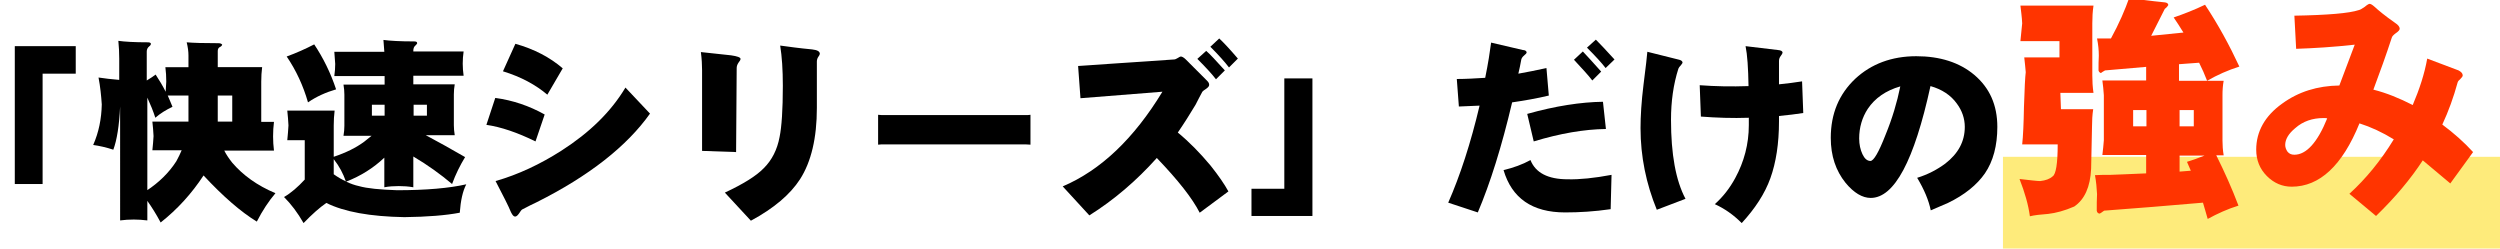
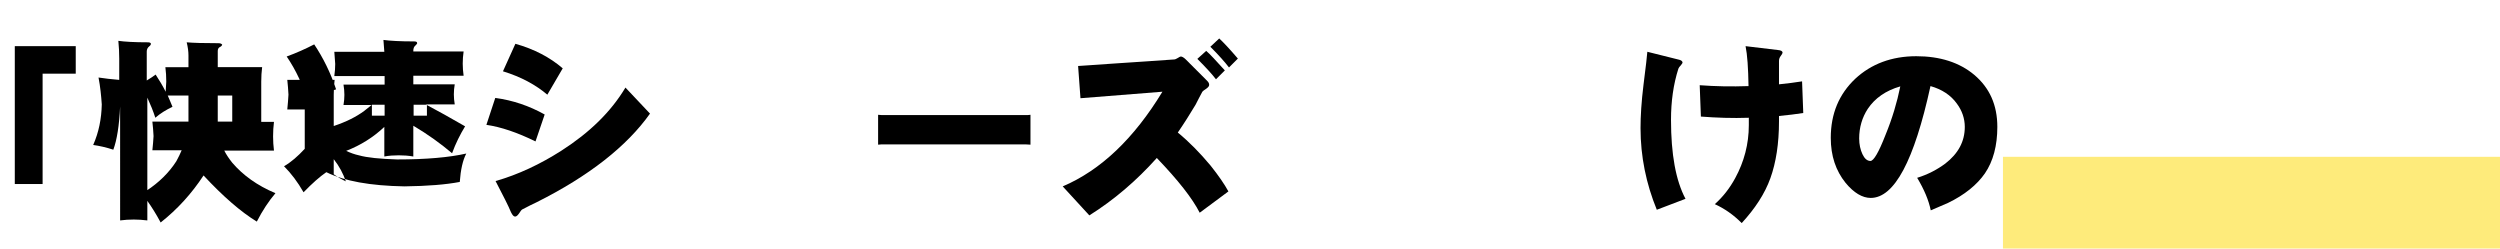
<svg xmlns="http://www.w3.org/2000/svg" version="1.1" id="レイヤー_1" x="0px" y="0px" viewBox="0 0 845 84" style="enable-background:new 0 0 845 84;" xml:space="preserve">
  <style type="text/css">
	.st0{fill:#FEEB7B;}
	.st1{enable-background:new    ;}
	.st2{fill:#FF3400;}
</style>
  <g transform="translate(-522 -7888)">
    <rect x="1199" y="7941" class="st0" width="168" height="31" />
    <g class="st1">
      <path d="M547.6,7912.9h-11.2v37.3H527v-46.6h20.6V7912.9z" />
      <path d="M555.3,7914.2c2,0.3,4.4,0.6,7,0.8v-7.2c0-2-0.1-4-0.3-6c2.1,0.3,5.4,0.5,10,0.5c0.6,0,1,0.2,1,0.5s-0.2,0.6-0.6,0.9    c-0.5,0.4-0.8,1-0.8,1.7v9.8c1.2-0.7,2.2-1.4,3-2c1.1,1.7,2.3,3.6,3.4,5.8c0.1-1.2,0.1-2.3,0.2-3.4c0-1.7-0.1-3.3-0.3-4.9h7.8v-4    c0-1.3-0.2-2.8-0.6-4.4c2.2,0.2,5.8,0.3,10.7,0.3c0.7,0,1.1,0.2,1.3,0.5c-0.1,0.3-0.3,0.6-0.8,0.8c-0.5,0.3-0.7,0.7-0.7,1.4v5.4    h15c-0.2,1.6-0.3,3.2-0.3,4.9v13.6h4.3c-0.2,1.6-0.3,3.2-0.3,4.9c0,1.6,0.1,3.2,0.3,4.8h-16.8c0.7,1.4,1.6,2.7,2.7,4.1    c3.6,4.2,8.4,7.7,14.6,10.3c-2.3,2.7-4.4,5.9-6.3,9.6c-5.4-3.3-11.4-8.5-18-15.6c-4,6.1-8.8,11.4-14.5,15.9    c-1.5-2.8-3-5.2-4.5-7.3v6.6c-1.6-0.2-3.1-0.3-4.6-0.3c-1.6,0-3.1,0.1-4.6,0.3V7924c-0.3,6.5-1.1,11.4-2.3,14.6    c-2.4-0.8-4.7-1.3-6.8-1.6c1.9-4.3,2.8-8.9,2.9-13.7C556.2,7920.3,555.9,7917.3,555.3,7914.2z M571.6,7952.4c4.1-2.7,7.5-6,10-9.9    c0.7-1.3,1.3-2.5,1.8-3.7h-9.9c0.2-1.7,0.3-3.3,0.4-4.8c-0.1-1.7-0.2-3.3-0.4-4.9h12.2v-8.8h-7c0.5,1.2,1.1,2.5,1.6,3.8    c-2.1,1-4.1,2.2-5.8,3.7c-0.7-2.2-1.6-4.4-2.7-6.8v31.4H571.6z M595.6,7920.3v8.8h4.9v-8.8H595.6z" />
-       <path d="M635,7905.5h16.9c-0.1-1.4-0.2-2.7-0.3-4c2.2,0.3,5.7,0.5,10.4,0.5c0.7,0,1,0.2,1,0.6c0,0.2-0.3,0.5-0.6,0.8    c-0.5,0.4-0.7,1-0.7,1.8v0.2h17c-0.2,1.4-0.3,2.7-0.3,4.1c0,1.3,0.1,2.7,0.3,4.1h-17v2.9h14c-0.2,1.1-0.3,2.3-0.3,3.4v10.4    c0,1.1,0.1,2.2,0.3,3.4h-9.8c4.1,2.2,8.5,4.6,13.3,7.4c-1.7,2.8-3.2,5.8-4.4,9.1c-3.9-3.3-8.2-6.4-13.1-9.3v10.4    c-1.7-0.3-3.3-0.4-4.9-0.4c-1.7,0-3.3,0.1-4.9,0.4v-10c-3.7,3.5-8,6.2-12.9,8.1c1.5,0.7,2.9,1.2,4.3,1.5c2.8,0.8,7.1,1.2,12.9,1.4    c9.9,0,17.7-0.7,23.4-2c-1.2,2.3-1.9,5.5-2.2,9.6c-4.7,0.9-10.9,1.4-18.7,1.5c-11.6-0.2-20.4-1.8-26.4-4.8    c-2.2,1.5-4.8,3.8-7.7,6.8c-2-3.5-4.2-6.4-6.6-8.8c2.4-1.4,4.7-3.4,7-5.9v-13.3h-5.9c0.2-1.8,0.3-3.5,0.4-5    c-0.1-1.7-0.2-3.3-0.4-5h16c-0.2,1.6-0.3,3.3-0.3,5v10.6c4.2-1.4,7.6-3.1,10.3-5.1c0.9-0.7,1.8-1.4,2.5-2h-9.5    c0.2-1.2,0.3-2.3,0.3-3.4V7920c0-1.1-0.1-2.2-0.3-3.4H652v-2.9h-17c0.2-1.4,0.3-2.8,0.3-4.1C635.2,7908.3,635.1,7906.9,635,7905.5    z M628.2,7903c3,4.5,5.5,9.5,7.4,15.2c-3.4,1-6.6,2.4-9.5,4.4c-1.6-5.6-4-10.8-7.2-15.5C622.2,7905.9,625.3,7904.5,628.2,7903z     M634.8,7941.8v5.1c1.4,1,2.8,1.8,4.1,2.4C638,7946.7,636.7,7944.2,634.8,7941.8z M652,7927.1v-3.7h-4.3v3.7H652z M666.3,7927.1    v-3.7h-4.5v3.7H666.3z" />
+       <path d="M635,7905.5h16.9c-0.1-1.4-0.2-2.7-0.3-4c2.2,0.3,5.7,0.5,10.4,0.5c0.7,0,1,0.2,1,0.6c0,0.2-0.3,0.5-0.6,0.8    c-0.5,0.4-0.7,1-0.7,1.8v0.2h17c-0.2,1.4-0.3,2.7-0.3,4.1c0,1.3,0.1,2.7,0.3,4.1h-17v2.9h14c-0.2,1.1-0.3,2.3-0.3,3.4c0,1.1,0.1,2.2,0.3,3.4h-9.8c4.1,2.2,8.5,4.6,13.3,7.4c-1.7,2.8-3.2,5.8-4.4,9.1c-3.9-3.3-8.2-6.4-13.1-9.3v10.4    c-1.7-0.3-3.3-0.4-4.9-0.4c-1.7,0-3.3,0.1-4.9,0.4v-10c-3.7,3.5-8,6.2-12.9,8.1c1.5,0.7,2.9,1.2,4.3,1.5c2.8,0.8,7.1,1.2,12.9,1.4    c9.9,0,17.7-0.7,23.4-2c-1.2,2.3-1.9,5.5-2.2,9.6c-4.7,0.9-10.9,1.4-18.7,1.5c-11.6-0.2-20.4-1.8-26.4-4.8    c-2.2,1.5-4.8,3.8-7.7,6.8c-2-3.5-4.2-6.4-6.6-8.8c2.4-1.4,4.7-3.4,7-5.9v-13.3h-5.9c0.2-1.8,0.3-3.5,0.4-5    c-0.1-1.7-0.2-3.3-0.4-5h16c-0.2,1.6-0.3,3.3-0.3,5v10.6c4.2-1.4,7.6-3.1,10.3-5.1c0.9-0.7,1.8-1.4,2.5-2h-9.5    c0.2-1.2,0.3-2.3,0.3-3.4V7920c0-1.1-0.1-2.2-0.3-3.4H652v-2.9h-17c0.2-1.4,0.3-2.8,0.3-4.1C635.2,7908.3,635.1,7906.9,635,7905.5    z M628.2,7903c3,4.5,5.5,9.5,7.4,15.2c-3.4,1-6.6,2.4-9.5,4.4c-1.6-5.6-4-10.8-7.2-15.5C622.2,7905.9,625.3,7904.5,628.2,7903z     M634.8,7941.8v5.1c1.4,1,2.8,1.8,4.1,2.4C638,7946.7,636.7,7944.2,634.8,7941.8z M652,7927.1v-3.7h-4.3v3.7H652z M666.3,7927.1    v-3.7h-4.5v3.7H666.3z" />
      <path d="M706.1,7926.7l-3.1,9.1c-6.1-3-11.7-4.9-16.6-5.6l3-9.1C695.4,7921.9,700.9,7923.8,706.1,7926.7z M741.7,7926.4    c-7.8,11-20.6,21.1-38.4,30c-1.1,0.5-2.7,1.3-4.8,2.4c-0.2,0.1-0.6,0.6-1.1,1.4c-0.5,0.7-0.9,1-1.3,1c-0.5,0-0.9-0.5-1.4-1.5    c-0.8-2-2.6-5.5-5.2-10.5c7.7-2.2,15.1-5.7,22.3-10.3c9.5-6.1,16.7-13.1,21.6-21.3L741.7,7926.4z M712.2,7911.1l-5.2,8.9    c-3.9-3.3-8.8-6-15-7.9l4.2-9.3C702.6,7904.6,707.9,7907.4,712.2,7911.1z" />
-       <path d="M772.3,7907.9c0,0.3-0.2,0.7-0.7,1.3c-0.4,0.6-0.6,1.2-0.6,1.8c0,1.4-0.1,10.8-0.2,28.4l-11.5-0.4v-27.3    c0-1.7-0.1-3.7-0.4-6.1l10.2,1.1C771.2,7907,772.3,7907.4,772.3,7907.9z M799.1,7906.2c0,0.2-0.2,0.6-0.5,1s-0.5,1-0.5,1.6v15.7    c0,10.1-1.9,18.2-5.7,24.1c-3.3,5.1-8.8,9.8-16.6,14l-8.8-9.5c6.2-2.9,10.6-5.6,13.2-8.3c2.7-2.7,4.5-6.2,5.3-10.5    c0.7-3.4,1.1-9.2,1.1-17.3c0-5.4-0.3-9.9-0.9-13.6c2.9,0.4,6.5,0.9,10.8,1.3C798.3,7904.9,799.1,7905.4,799.1,7906.2z" />
      <path d="M870.3,7936.9c-0.5,0-1.1-0.1-1.7-0.1h-47.5c-0.9,0-1.7,0-2.3,0.1v-10.1c0.7,0.1,1.5,0.1,2.3,0.1h47.5    c0.6,0,1.1,0,1.7-0.1V7936.9z" />
      <path d="M937.2,7952.7l-9.7,7.2c-2.5-4.9-7.3-11-14.5-18.5c-6.9,7.7-14.5,14.2-22.8,19.4l-9-9.8c12.9-5.5,24.1-16.2,33.7-32    l-27.7,2.2l-0.8-10.9l32.4-2.2c0.4,0,0.8-0.2,1.3-0.5s0.8-0.5,1-0.5c0.4,0,1,0.3,1.7,1l7.2,7.2c0.5,0.5,0.7,0.9,0.7,1.4    c0,0.4-0.3,0.8-1,1.3c-0.7,0.4-1.1,0.8-1.3,1c-0.8,1.4-1.5,2.9-2.3,4.4c-1.8,3-3.8,6.2-6,9.4c3.9,3.2,7.6,7,11.1,11.2    C933.9,7947.4,935.9,7950.3,937.2,7952.7z M936,7911.8l-3,3c-1.3-1.7-3.4-4-6.3-6.9l3-2.7C930.9,7906.2,933,7908.5,936,7911.8z     M940.4,7907.8l-3,3c-1.3-1.7-3.4-4.1-6.3-7l3-2.8C935.4,7902.2,937.5,7904.4,940.4,7907.8z" />
-       <path d="M965.6,7961H945v-9.2h11.1v-37.3h9.5V7961z" />
-       <path d="M1038,7905.7c0,0.3-0.3,0.6-0.9,1.1c-0.5,0.4-0.8,0.9-0.9,1.3c-0.3,1.6-0.6,3.2-1,4.8c3-0.5,6.2-1.2,9.5-1.9l0.8,9.3    c-4.2,1-8.3,1.7-12.4,2.3c-3.5,14.9-7.4,27.3-11.6,37.2l-10-3.3c4-9.1,7.6-20.1,10.6-32.8c-2.5,0.1-4.8,0.2-7,0.3l-0.7-9.3    c3.1,0,6.3-0.2,9.6-0.4c1-4.9,1.6-8.8,2-11.9l10.7,2.5C1037.5,7904.9,1038,7905.3,1038,7905.7z M1066.7,7947.1l-0.3,11.6    c-5.5,0.8-10.6,1.1-15.4,1.1c-11.1,0-18-4.8-20.8-14.3c3.3-0.8,6.4-1.9,9.1-3.4c1.7,4.3,5.9,6.5,12.6,6.5    C1055.9,7948.7,1060.9,7948.2,1066.7,7947.1z M1064.8,7931.6c-7.4,0.1-15.5,1.5-24.4,4.2l-2.2-9.3c9.6-2.7,18.2-4,25.6-4.1    L1064.8,7931.6z M1063.2,7912.2l-3,3c-1.3-1.7-3.4-4-6.2-7l3-2.8C1058.2,7906.6,1060.2,7908.9,1063.2,7912.2z M1067.7,7908.1    l-3,2.9c-1.3-1.7-3.4-4-6.3-6.9l3-2.7C1062.6,7902.6,1064.7,7904.8,1067.7,7908.1z" />
      <path d="M1091.7,7955.2l-9.7,3.7c-3.6-8.8-5.5-18-5.5-27.6c0-4.1,0.3-8.9,1-14.6c0.8-6.2,1.2-9.9,1.3-11.2l10.8,2.7    c0.7,0.2,1.1,0.5,1.1,1c0,0.1-0.2,0.4-0.6,0.9c-0.4,0.4-0.7,0.8-0.8,1.1c-1.7,5.3-2.5,11.1-2.5,17.3    C1086.8,7940.1,1088.4,7949,1091.7,7955.2z M1124.5,7905.8c0,0.2-0.2,0.6-0.6,1.1s-0.6,1.1-0.6,1.7v7.9c2.8-0.3,5.4-0.6,7.8-1    l0.4,10.7c-2.5,0.4-5.2,0.7-8.2,1v1.8c0,7.5-1,13.9-2.9,19.2c-1.9,5.3-5.2,10.3-9.7,15.2c-2.8-2.8-5.8-4.9-9.1-6.4    c2.7-2.4,5-5.3,6.9-8.8c3-5.5,4.6-11.5,4.6-17.9c0-0.8,0-1.6,0-2.5c-5.5,0.2-11,0-16.2-0.4l-0.4-10.6c5.3,0.4,10.8,0.5,16.5,0.3    c-0.1-6.1-0.4-10.6-1-13.5l10.9,1.3C1124,7905,1124.5,7905.3,1124.5,7905.8z" />
      <path d="M1197.1,7930.9c0,6.3-1.4,11.6-4.2,15.7c-2.7,3.9-6.9,7.3-12.5,10c-1.4,0.6-3.3,1.4-5.8,2.5c-0.7-3.4-2.2-7-4.6-11    c3.6-1.1,6.8-2.8,9.5-4.8c4.4-3.4,6.6-7.5,6.6-12.4c0-2.8-0.9-5.5-2.7-7.9c-2-2.8-5-4.8-8.9-5.9c-5.5,25.2-12.2,37.8-20.2,37.8    c-2.8,0-5.7-1.7-8.5-5.1c-3.3-4.1-5-9.1-5-15.2c0-8.2,2.8-14.8,8.3-20c5.4-5,12.3-7.6,20.6-7.6c8,0,14.6,2.1,19.6,6.3    C1194.5,7917.7,1197.1,7923.5,1197.1,7930.9z M1164.3,7917.2c-4.9,1.4-8.6,4-11,7.6c-1.9,2.9-2.9,6.3-2.9,10c0,2,0.4,3.8,1.1,5.3    s1.6,2.3,2.7,2.3s2.8-2.9,5.1-8.8C1161.6,7928,1163.2,7922.6,1164.3,7917.2z" />
    </g>
    <g class="st1">
-       <path class="st2" d="M1204.9,7889.9h24.7c-0.3,2-0.4,4-0.4,6v17.6c0,1.9,0.1,3.9,0.4,5.9h-11.2l0.2,5.5h10.9c-0.3,2-0.4,4-0.4,5.9    l-0.3,14.3c-0.3,6.1-2.2,10.3-5.7,12.7c-3.2,1.4-6.2,2.2-8.8,2.5c-2.5,0.2-4.6,0.4-6.2,0.8c-0.5-3.8-1.7-8-3.5-12.6    c3.6,0.4,5.9,0.7,7,0.7c1.8-0.2,3.2-0.7,4.2-1.6c1.1-0.7,1.7-4.3,1.7-10.8h-12c0.3-2.7,0.5-6.9,0.6-12.7    c0.2-6.2,0.4-10.2,0.6-11.7c-0.1-1.4-0.3-3.1-0.5-5h11.9v-5.5h-13.2c0.2-2.1,0.4-4.1,0.6-6    C1205.4,7893.7,1205.1,7891.7,1204.9,7889.9z M1241.7,7887.2c3,0.6,7,1.1,12,1.6c0.7,0.1,1.1,0.3,1.2,0.9    c-0.2,0.3-0.5,0.8-1.2,1.3l-4.6,9.1c3.2-0.3,6.8-0.7,10.9-1.1c-1.1-1.8-2.2-3.5-3.3-5.1c3.5-1.2,7.1-2.6,10.6-4.3    c4.5,6.8,8.3,13.8,11.6,20.9c-3.8,1.2-7.4,2.8-10.9,4.8c-0.8-2.1-1.7-4.1-2.7-6.1c-2.3,0.2-4.6,0.3-6.8,0.5v5.6h15.1    c-0.3,1.6-0.4,3.2-0.4,5v15.2c0,1.6,0.1,3.2,0.4,5h-2.5c2.8,5.6,5.3,11.2,7.5,17c-3.6,1.1-7.1,2.7-10.4,4.5    c-0.5-1.9-1.1-3.7-1.6-5.5c-11.5,1-22.6,1.9-33.4,2.7c-0.8,0.6-1.4,1-1.6,1c-0.5-0.1-0.8-0.4-0.9-1c0-1.9,0-3.8,0.1-5.6    c-0.1-2.1-0.3-4.2-0.7-6.4c1.6-0.1,3.3-0.1,5.2-0.1c1.9-0.1,6-0.2,12.1-0.5v-6.2h-14.8c0.2-1.8,0.4-3.4,0.5-5v-15.2    c-0.1-1.8-0.3-3.4-0.5-5h14.8v-4.6c-4.7,0.4-9.4,0.8-13.9,1.2c-0.7,0.4-1.2,0.7-1.4,0.9c-0.5-0.2-0.7-0.5-0.8-0.9    c0-1.7,0-3.4,0.1-5c0-1.9-0.2-3.8-0.6-5.8c1.5,0,3,0,4.7,0C1238.3,7895.9,1240.3,7891.2,1241.7,7887.2z M1247.5,7930.7v-5.5h-4.5    v5.5H1247.5z M1263.5,7930.7v-5.5h-4.8v5.5H1263.5z M1262.5,7945.7c-0.4-1-0.9-2-1.3-3c2-0.6,3.9-1.3,5.9-2.1h-8.4v5.4    C1259.9,7945.9,1261.2,7945.8,1262.5,7945.7z" />
-       <path class="st2" d="M1354.4,7913.5c0,0.3-0.3,0.7-0.8,1.2c-0.5,0.4-0.8,0.8-0.9,1.1c-1.4,5.1-3.1,9.8-5.2,14.3    c3.9,2.9,7.4,6,10.4,9.3l-7.7,10.6c-2.1-1.8-5.2-4.4-9.3-7.8c-4.1,6.3-9.4,12.6-15.8,18.8l-9-7.5c5.6-5.1,10.6-11.2,15-18.4    c-3.9-2.4-7.8-4.2-11.6-5.4c-5.8,14.3-13.5,21.4-22.9,21.4c-3.2,0-6-1.2-8.4-3.6s-3.6-5.4-3.6-8.9c0-6.1,2.9-11.4,8.8-15.6    c5.5-4,11.9-6,19.3-6.1l5.2-13.8c-7.2,0.8-13.8,1.2-19.8,1.4l-0.6-11.2c11.2-0.2,18.5-0.8,21.8-1.9c0.5-0.1,1.1-0.5,2-1.1    c0.8-0.7,1.4-1,1.6-1c0.4,0,0.9,0.3,1.6,0.9c1.4,1.3,3.7,3.2,7,5.5c1.1,0.7,1.6,1.4,1.6,2c0,0.4-0.4,0.9-1.3,1.5    c-0.8,0.6-1.3,1.1-1.4,1.6c-1.8,5.5-3.9,11.4-6.2,17.5c4.4,1.1,8.8,2.9,13.3,5.2c2.3-5.4,4-10.6,4.9-15.7l10.6,4    C1353.9,7912.3,1354.4,7912.8,1354.4,7913.5z M1308.6,7928c-0.4-0.1-0.8-0.1-1.2-0.1c-3.8,0-7,1.1-9.6,3.4    c-2.3,1.9-3.4,3.8-3.4,5.7c0,0.8,0.3,1.6,0.8,2.3c0.6,0.7,1.3,1,2.3,1C1301.5,7940.3,1305.3,7936.2,1308.6,7928z" />
-     </g>
+       </g>
  </g>
</svg>